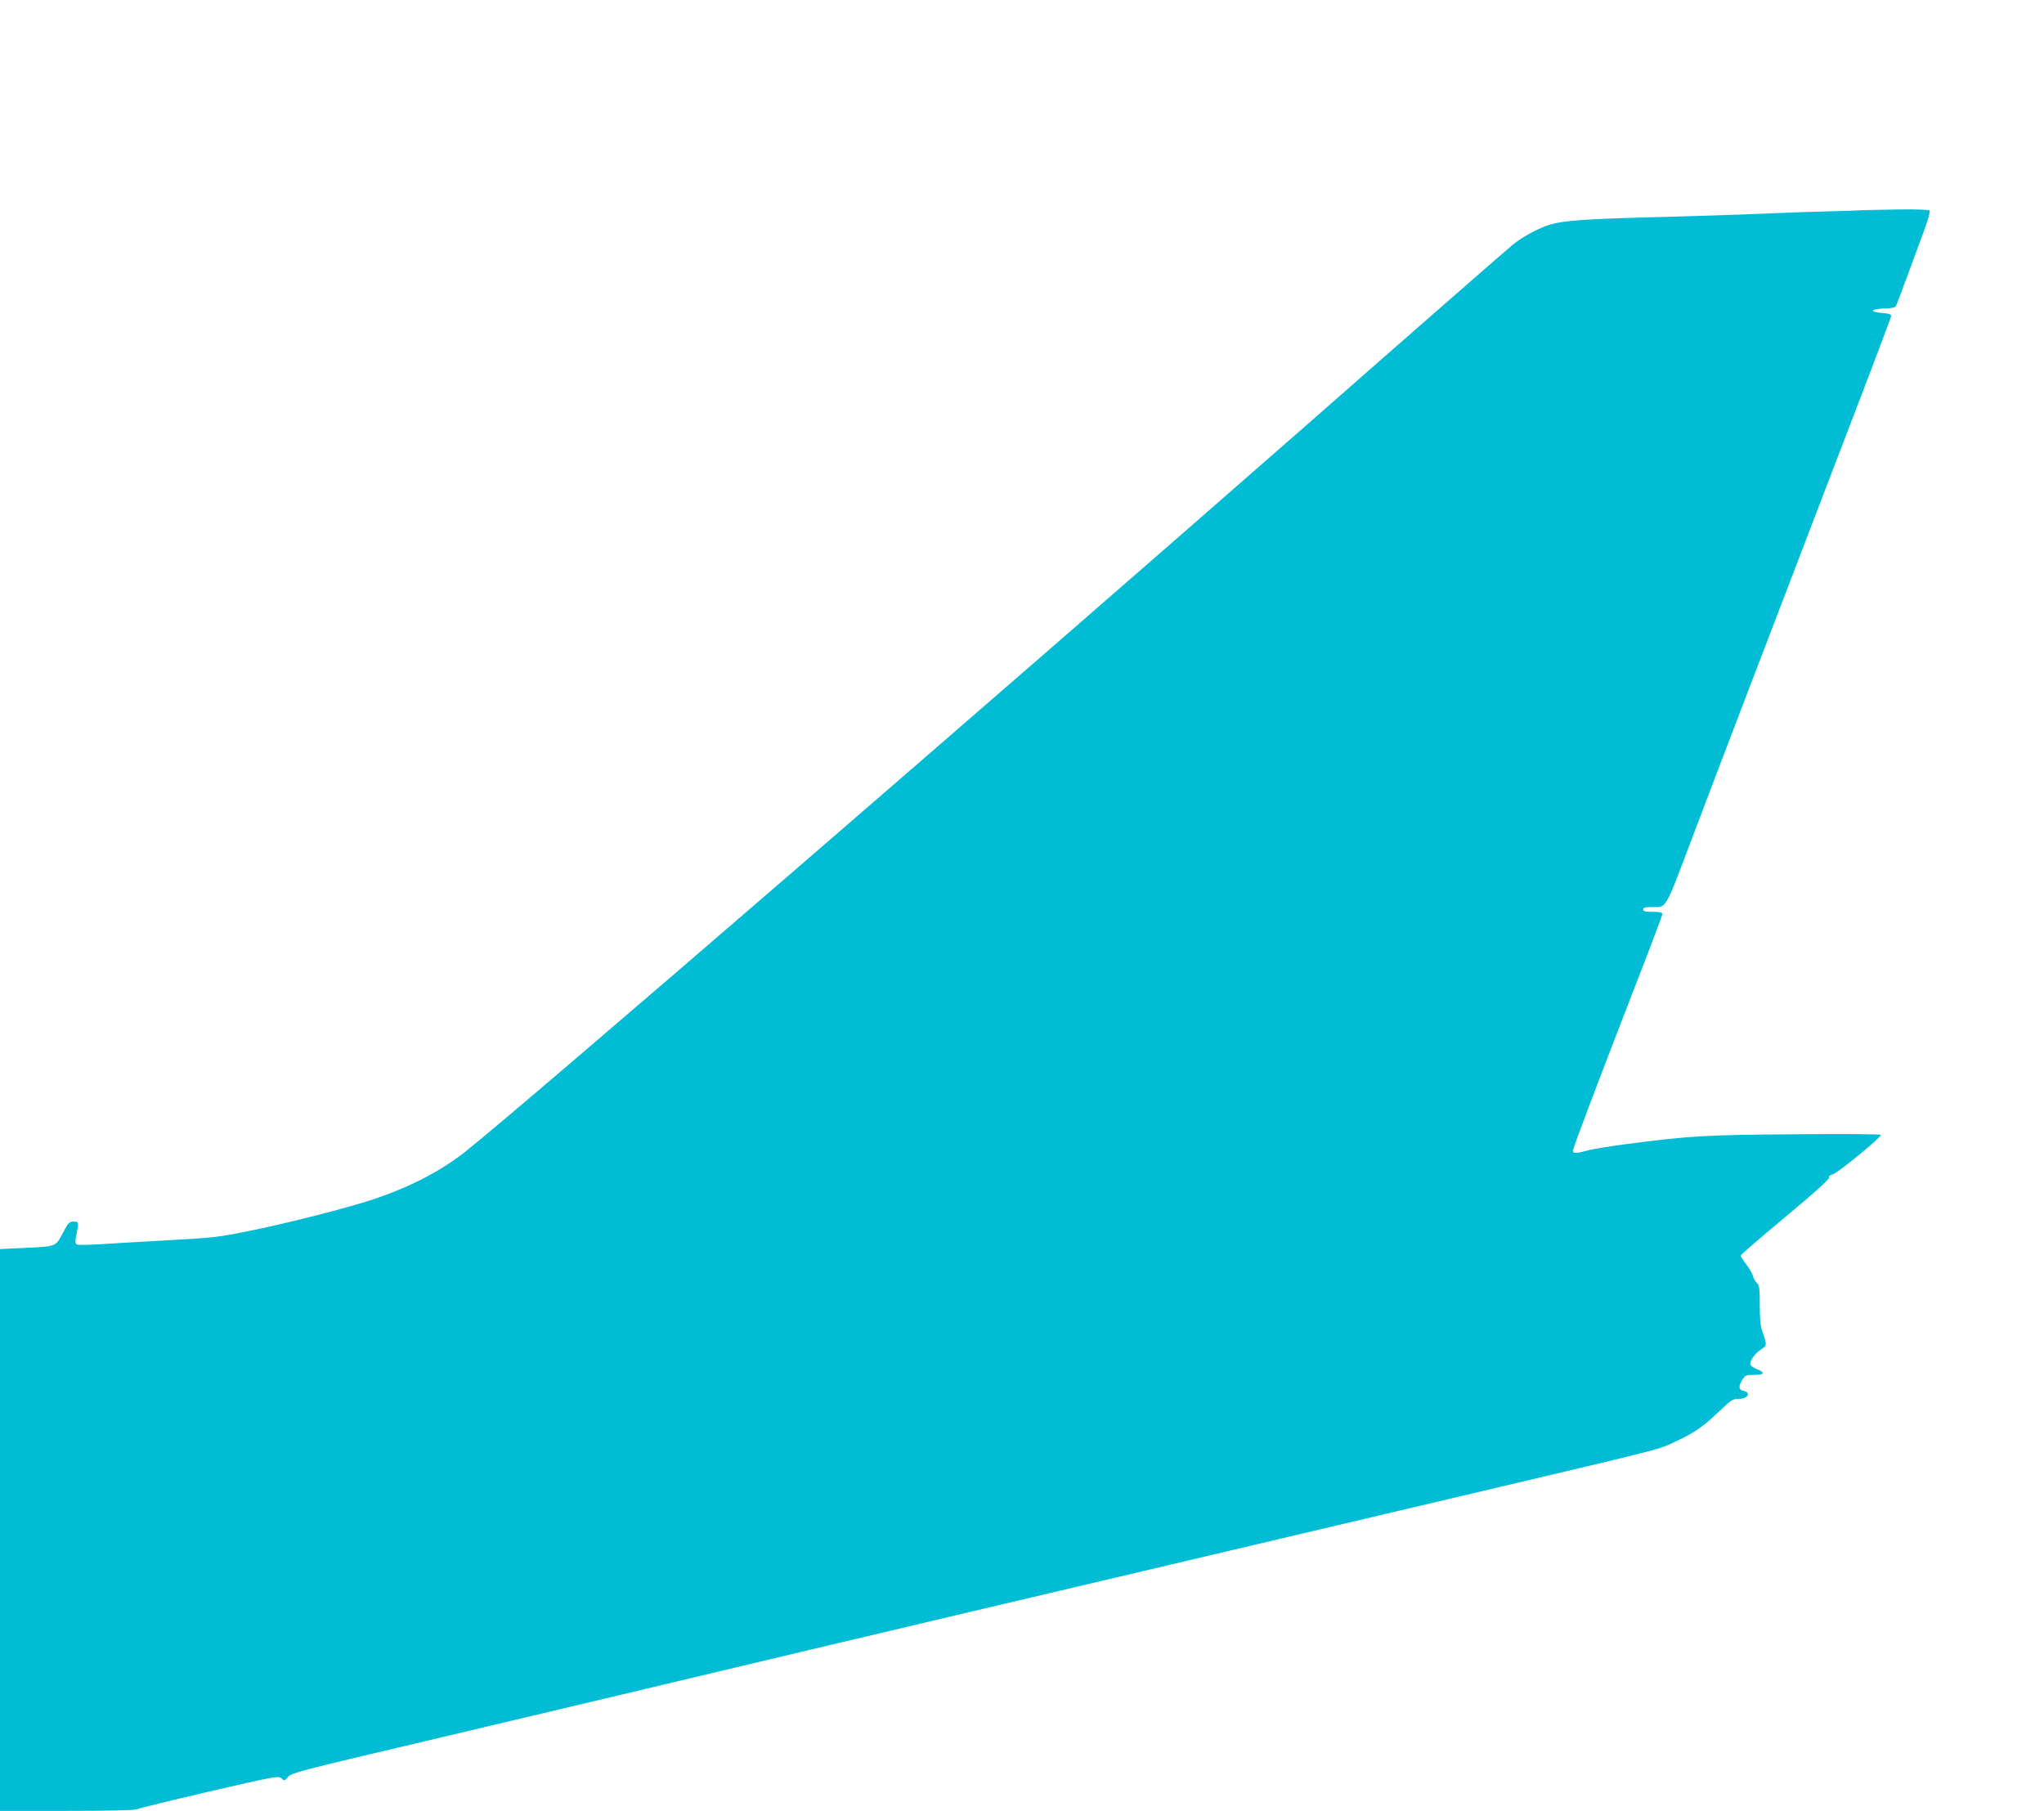
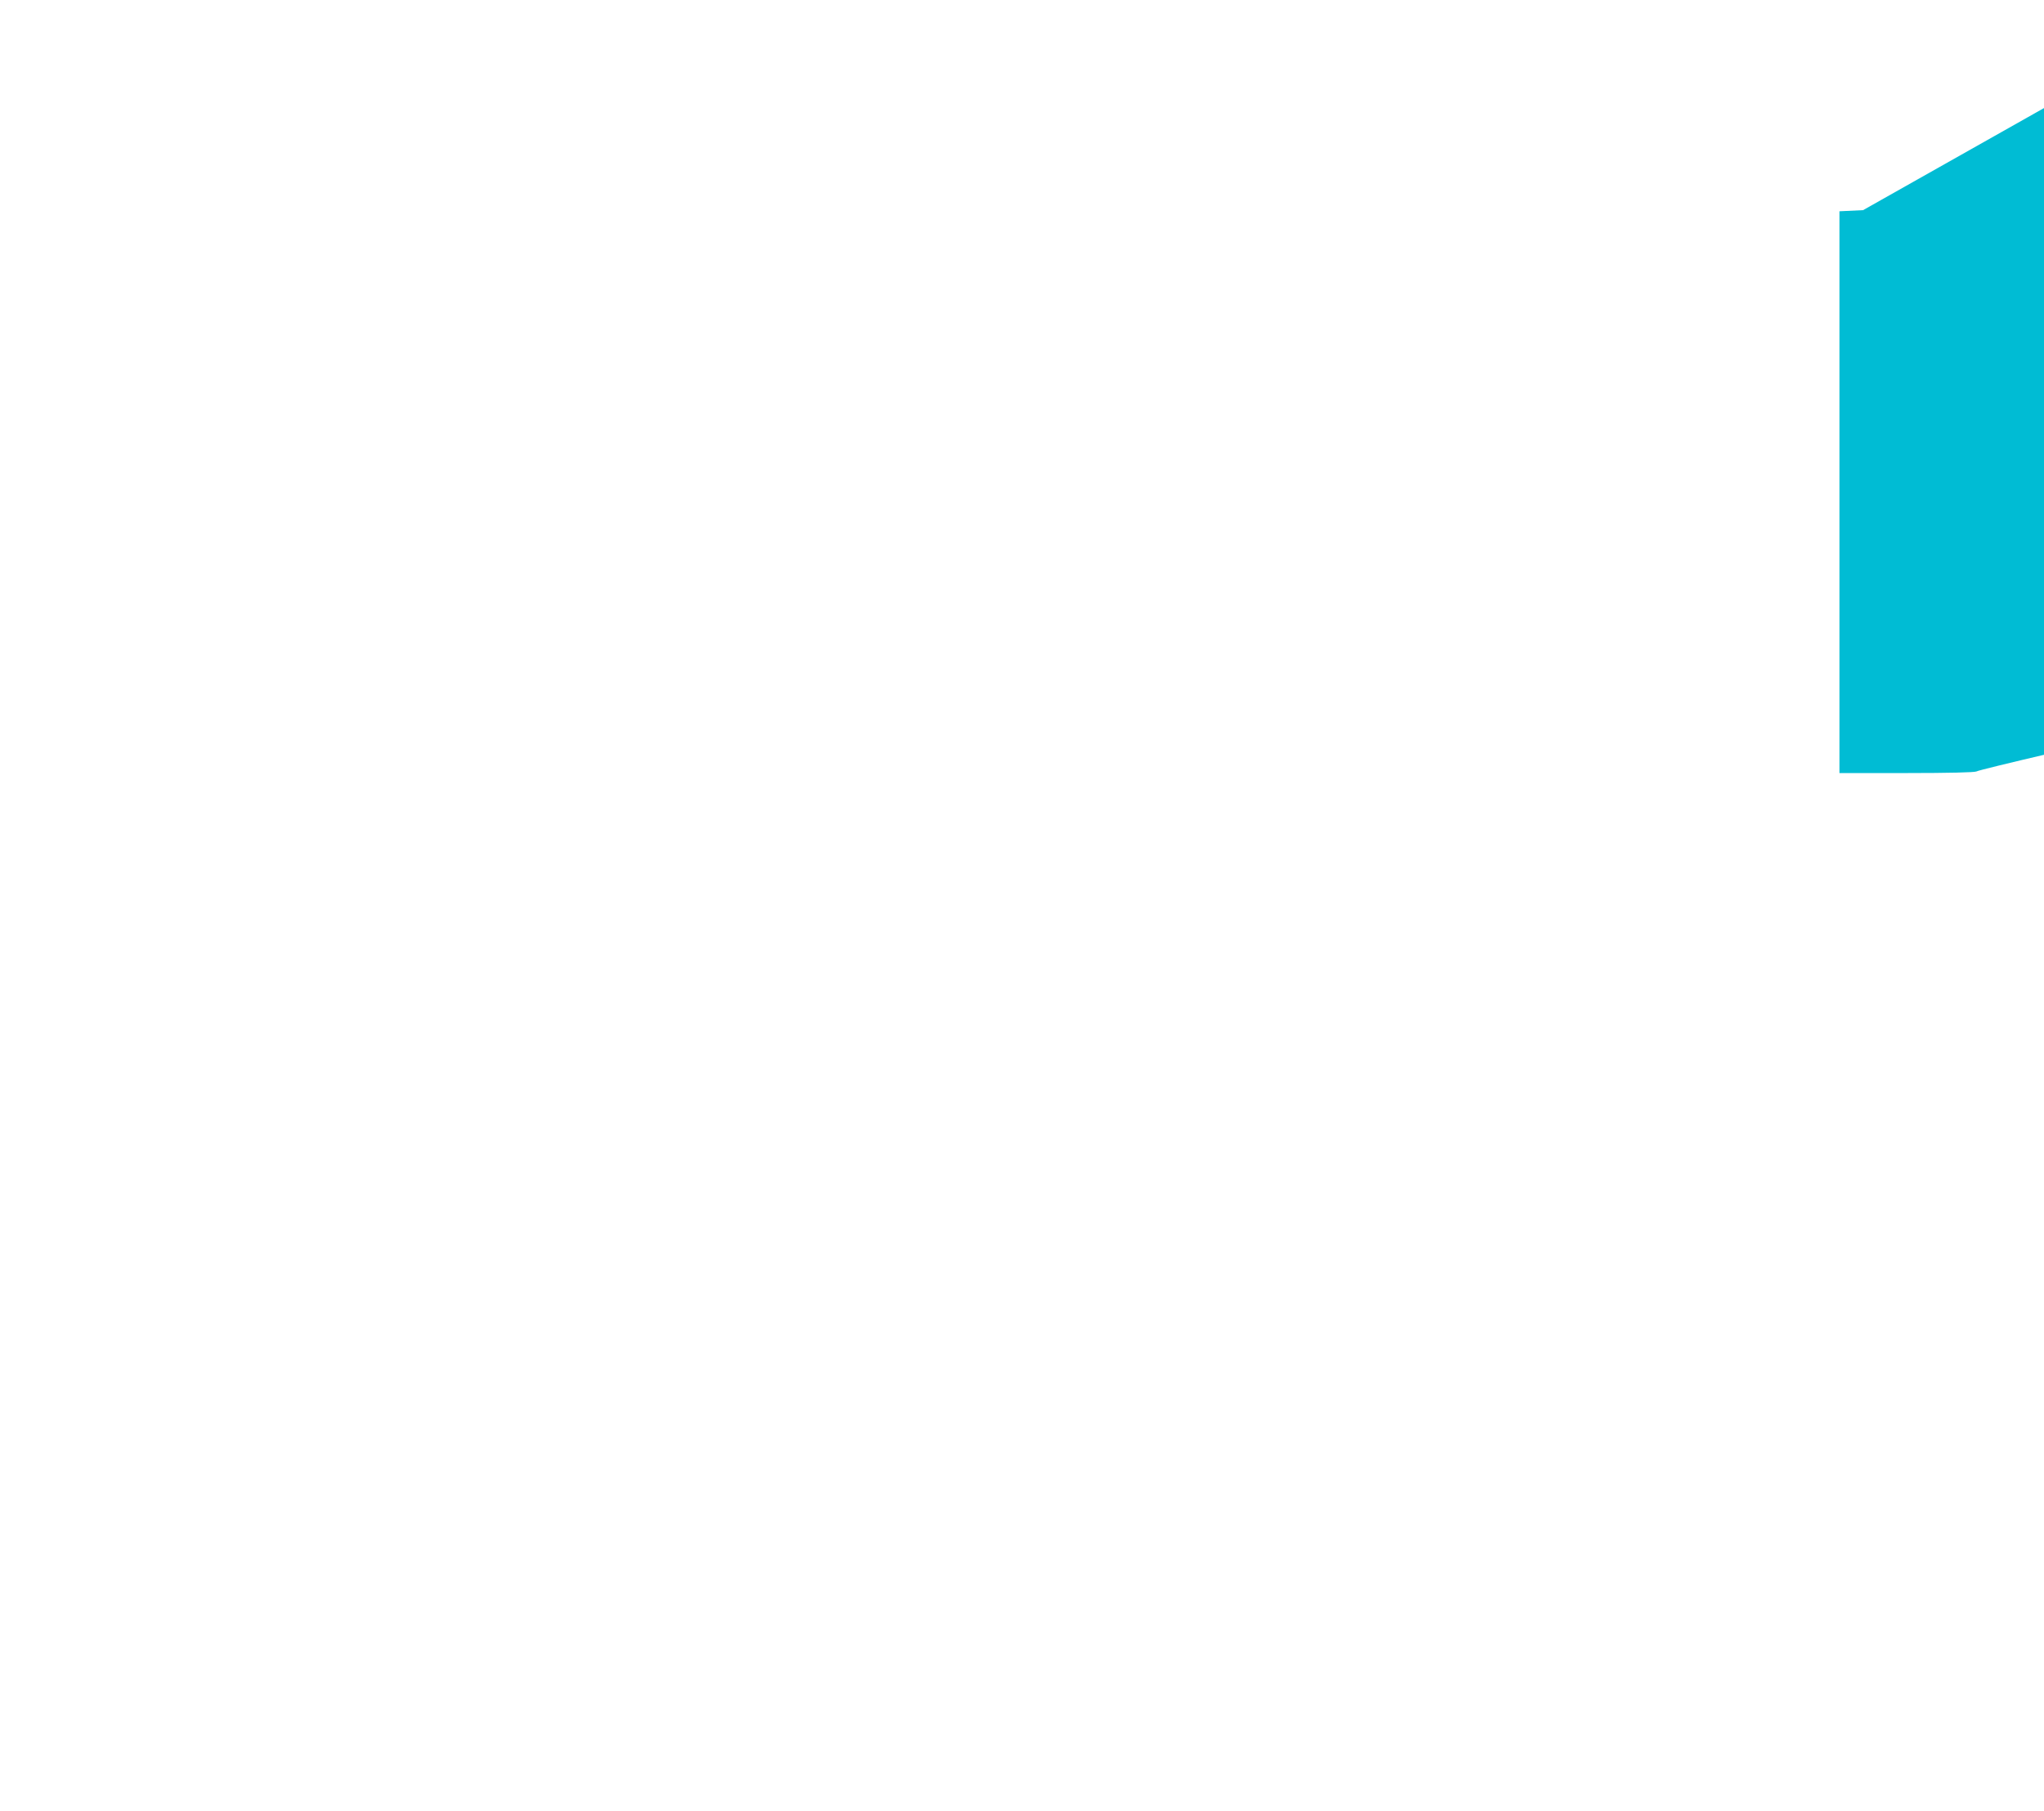
<svg xmlns="http://www.w3.org/2000/svg" version="1.0" width="1280pt" height="1134pt" viewBox="0 0 1280 1134" preserveAspectRatio="xMidYMid meet">
  <g transform="translate(0,1134) scale(0.1,-0.1)" fill="#00bcd4" stroke="none">
-     <path d="M11667 10024 c-1 -1 -105 -5 -232 -8 -126 -3 -327 -11 -445 -16 -118 -5 -399 -14 -625 -20 -432 -11 -571 -21 -657 -46 -73 -22 -173 -76 -234 -126 -61 -51 -547 -475 -1274 -1114 -1955 -1714 -4927 -4282 -5285 -4565 -152 -121 -343 -220 -570 -297 -160 -54 -547 -153 -792 -202 -176 -36 -226 -42 -472 -55 -152 -8 -344 -20 -427 -25 -83 -6 -159 -7 -169 -4 -13 5 -15 14 -11 38 21 105 21 106 -12 106 -28 0 -34 -6 -69 -72 -45 -86 -39 -83 -245 -93 l-148 -7 0 -1759 0 -1759 420 0 c264 0 427 4 438 10 9 6 212 55 451 111 416 96 434 99 453 83 18 -17 20 -17 41 8 20 25 80 41 828 217 443 105 1204 285 1690 401 761 182 2129 505 5074 1199 1033 244 990 233 1098 284 122 57 172 93 273 189 74 71 85 78 121 78 60 0 82 41 28 51 -27 6 -29 28 -5 67 18 30 23 32 75 32 66 0 72 15 15 37 -22 9 -40 23 -40 30 0 26 31 68 66 91 32 21 35 26 29 55 -4 18 -14 47 -21 66 -9 22 -14 75 -14 157 0 107 -2 126 -19 141 -10 10 -21 30 -24 44 -4 14 -22 46 -42 72 -19 25 -35 50 -35 54 0 5 126 114 280 242 185 154 277 237 274 246 -4 9 5 17 25 22 30 8 299 229 300 246 1 5 -241 7 -536 4 -566 -4 -664 -10 -1063 -62 -102 -14 -210 -31 -240 -40 -69 -19 -90 -19 -90 -1 0 16 168 460 399 1055 89 227 161 420 161 427 0 10 -16 14 -60 14 -47 0 -60 3 -60 15 0 11 13 15 53 15 96 0 78 -31 252 428 167 442 481 1263 955 2499 159 413 290 760 292 770 3 15 -6 19 -55 23 -82 7 -76 24 10 28 56 2 73 6 78 20 18 44 131 350 171 460 25 67 42 127 38 133 -4 6 -79 9 -211 7 -112 -2 -205 -4 -206 -4z" />
+     <path d="M11667 10024 l-148 -7 0 -1759 0 -1759 420 0 c264 0 427 4 438 10 9 6 212 55 451 111 416 96 434 99 453 83 18 -17 20 -17 41 8 20 25 80 41 828 217 443 105 1204 285 1690 401 761 182 2129 505 5074 1199 1033 244 990 233 1098 284 122 57 172 93 273 189 74 71 85 78 121 78 60 0 82 41 28 51 -27 6 -29 28 -5 67 18 30 23 32 75 32 66 0 72 15 15 37 -22 9 -40 23 -40 30 0 26 31 68 66 91 32 21 35 26 29 55 -4 18 -14 47 -21 66 -9 22 -14 75 -14 157 0 107 -2 126 -19 141 -10 10 -21 30 -24 44 -4 14 -22 46 -42 72 -19 25 -35 50 -35 54 0 5 126 114 280 242 185 154 277 237 274 246 -4 9 5 17 25 22 30 8 299 229 300 246 1 5 -241 7 -536 4 -566 -4 -664 -10 -1063 -62 -102 -14 -210 -31 -240 -40 -69 -19 -90 -19 -90 -1 0 16 168 460 399 1055 89 227 161 420 161 427 0 10 -16 14 -60 14 -47 0 -60 3 -60 15 0 11 13 15 53 15 96 0 78 -31 252 428 167 442 481 1263 955 2499 159 413 290 760 292 770 3 15 -6 19 -55 23 -82 7 -76 24 10 28 56 2 73 6 78 20 18 44 131 350 171 460 25 67 42 127 38 133 -4 6 -79 9 -211 7 -112 -2 -205 -4 -206 -4z" />
  </g>
</svg>